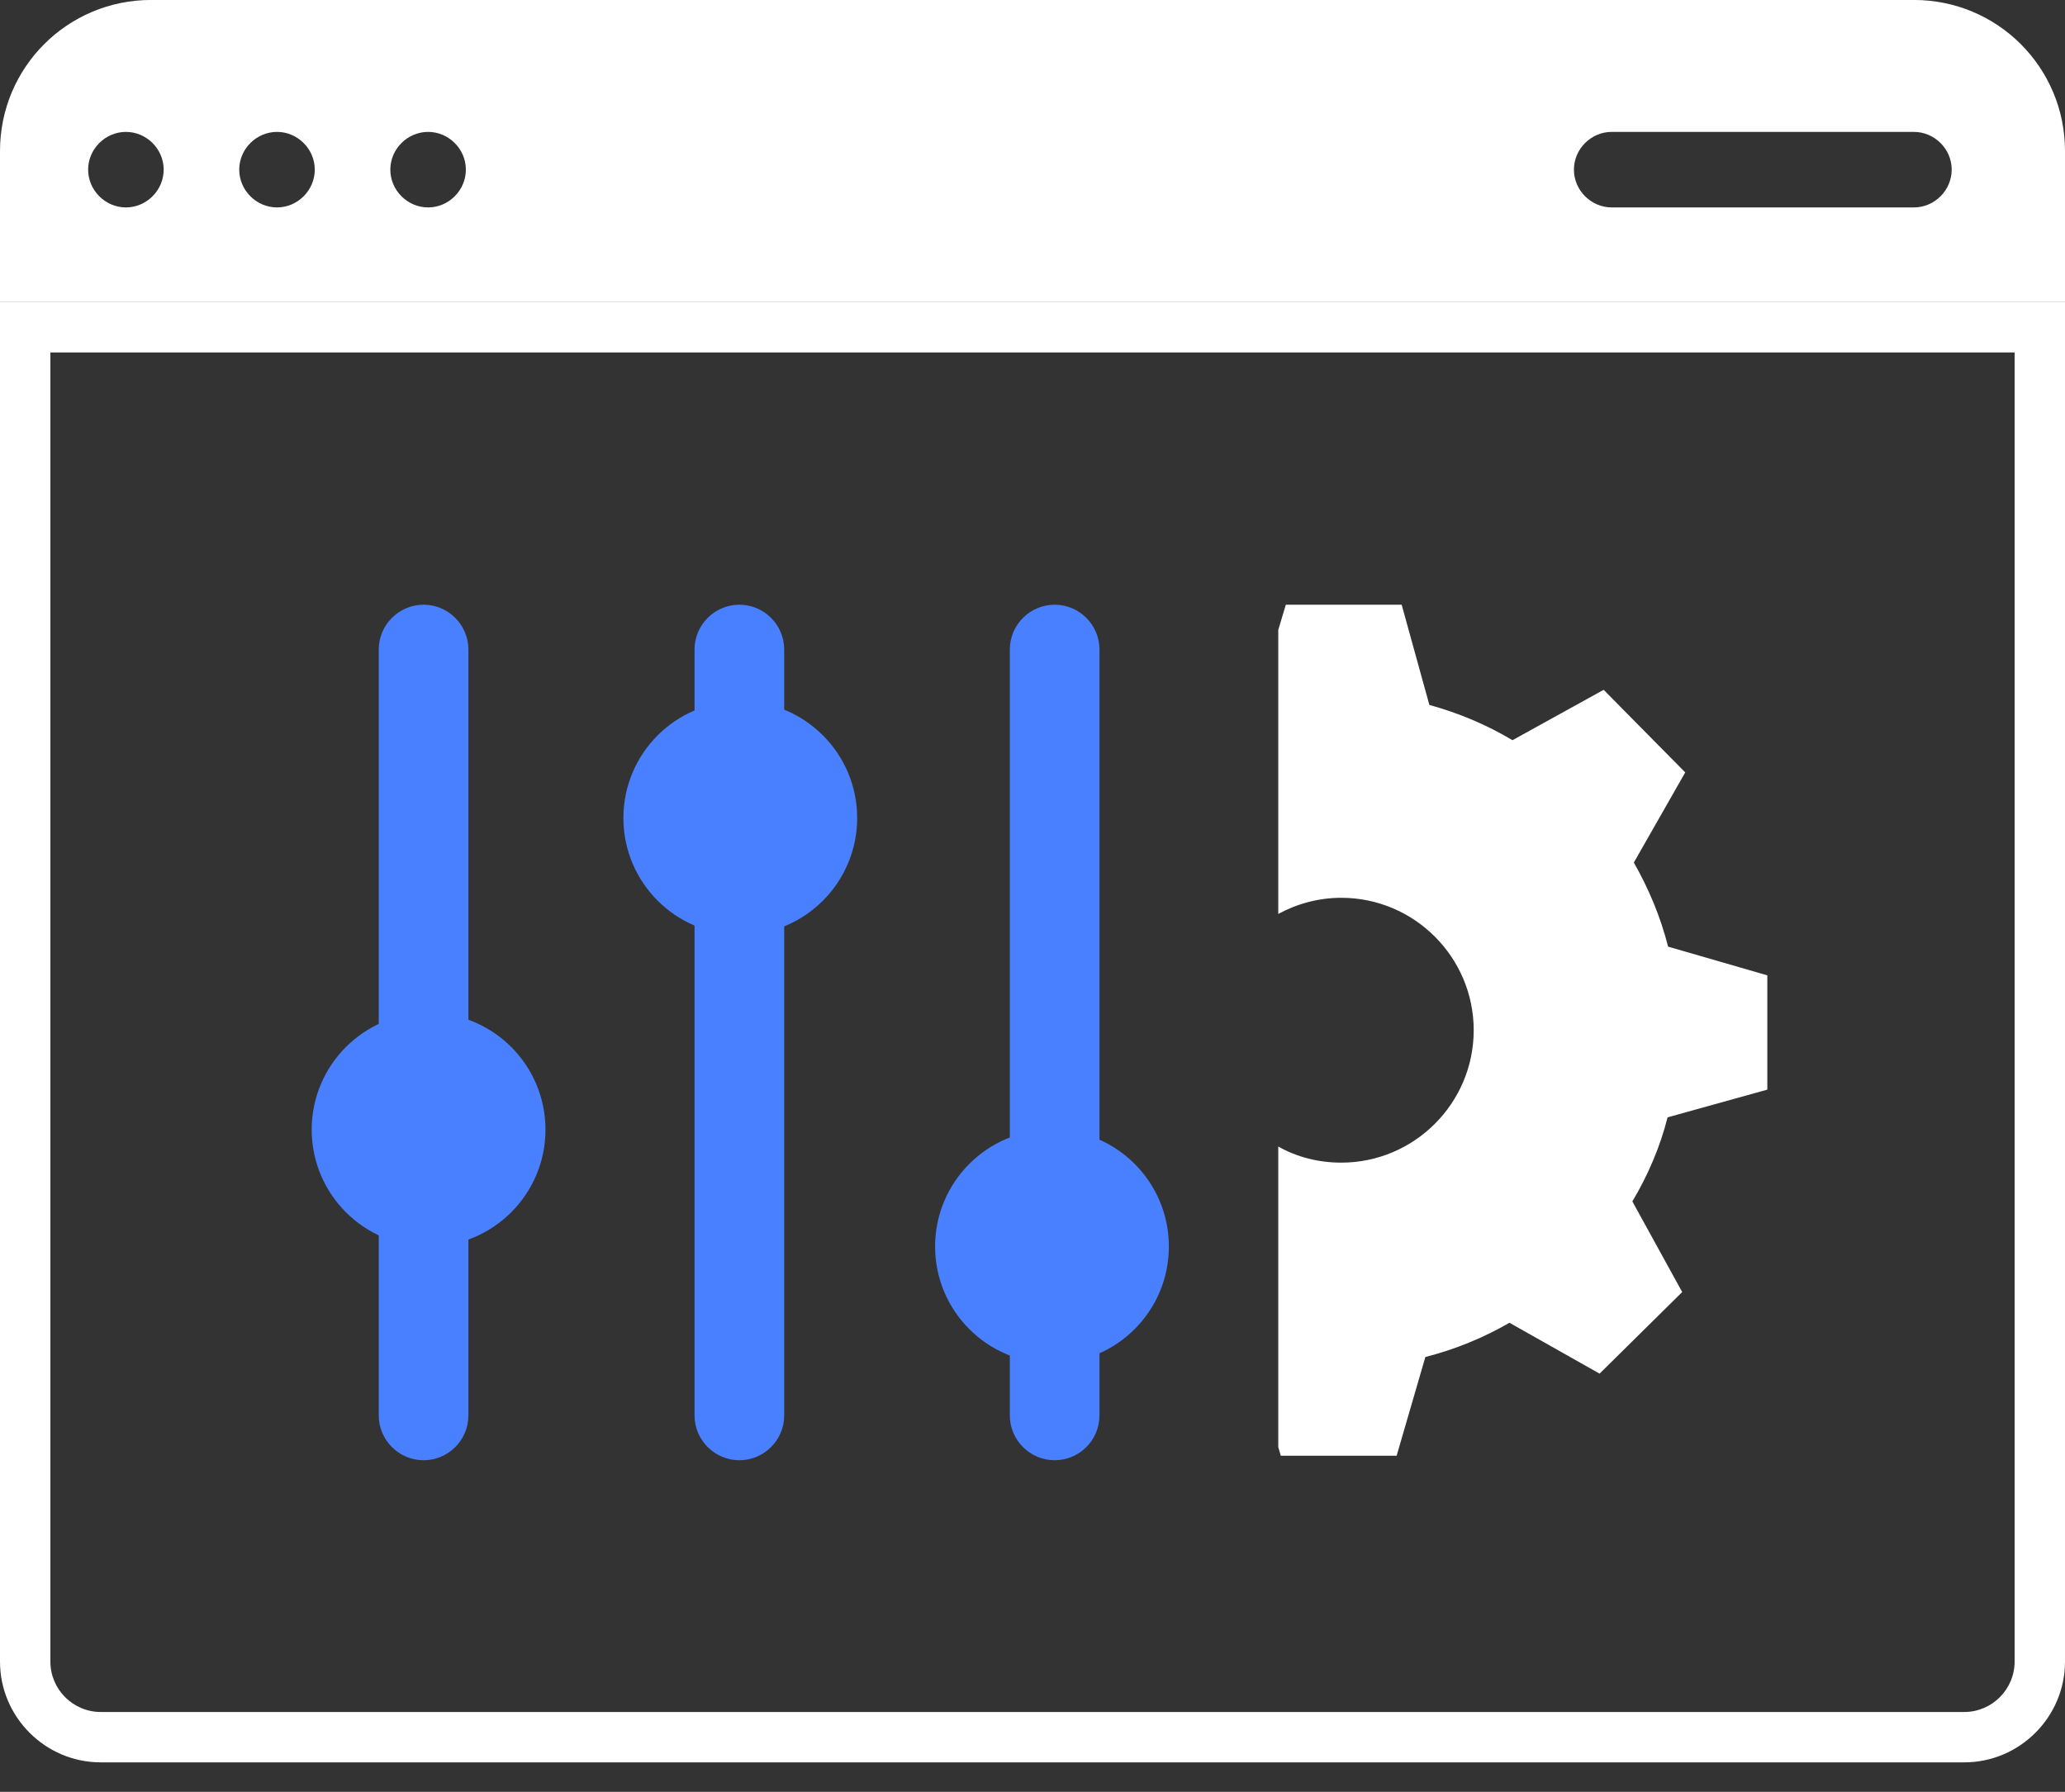
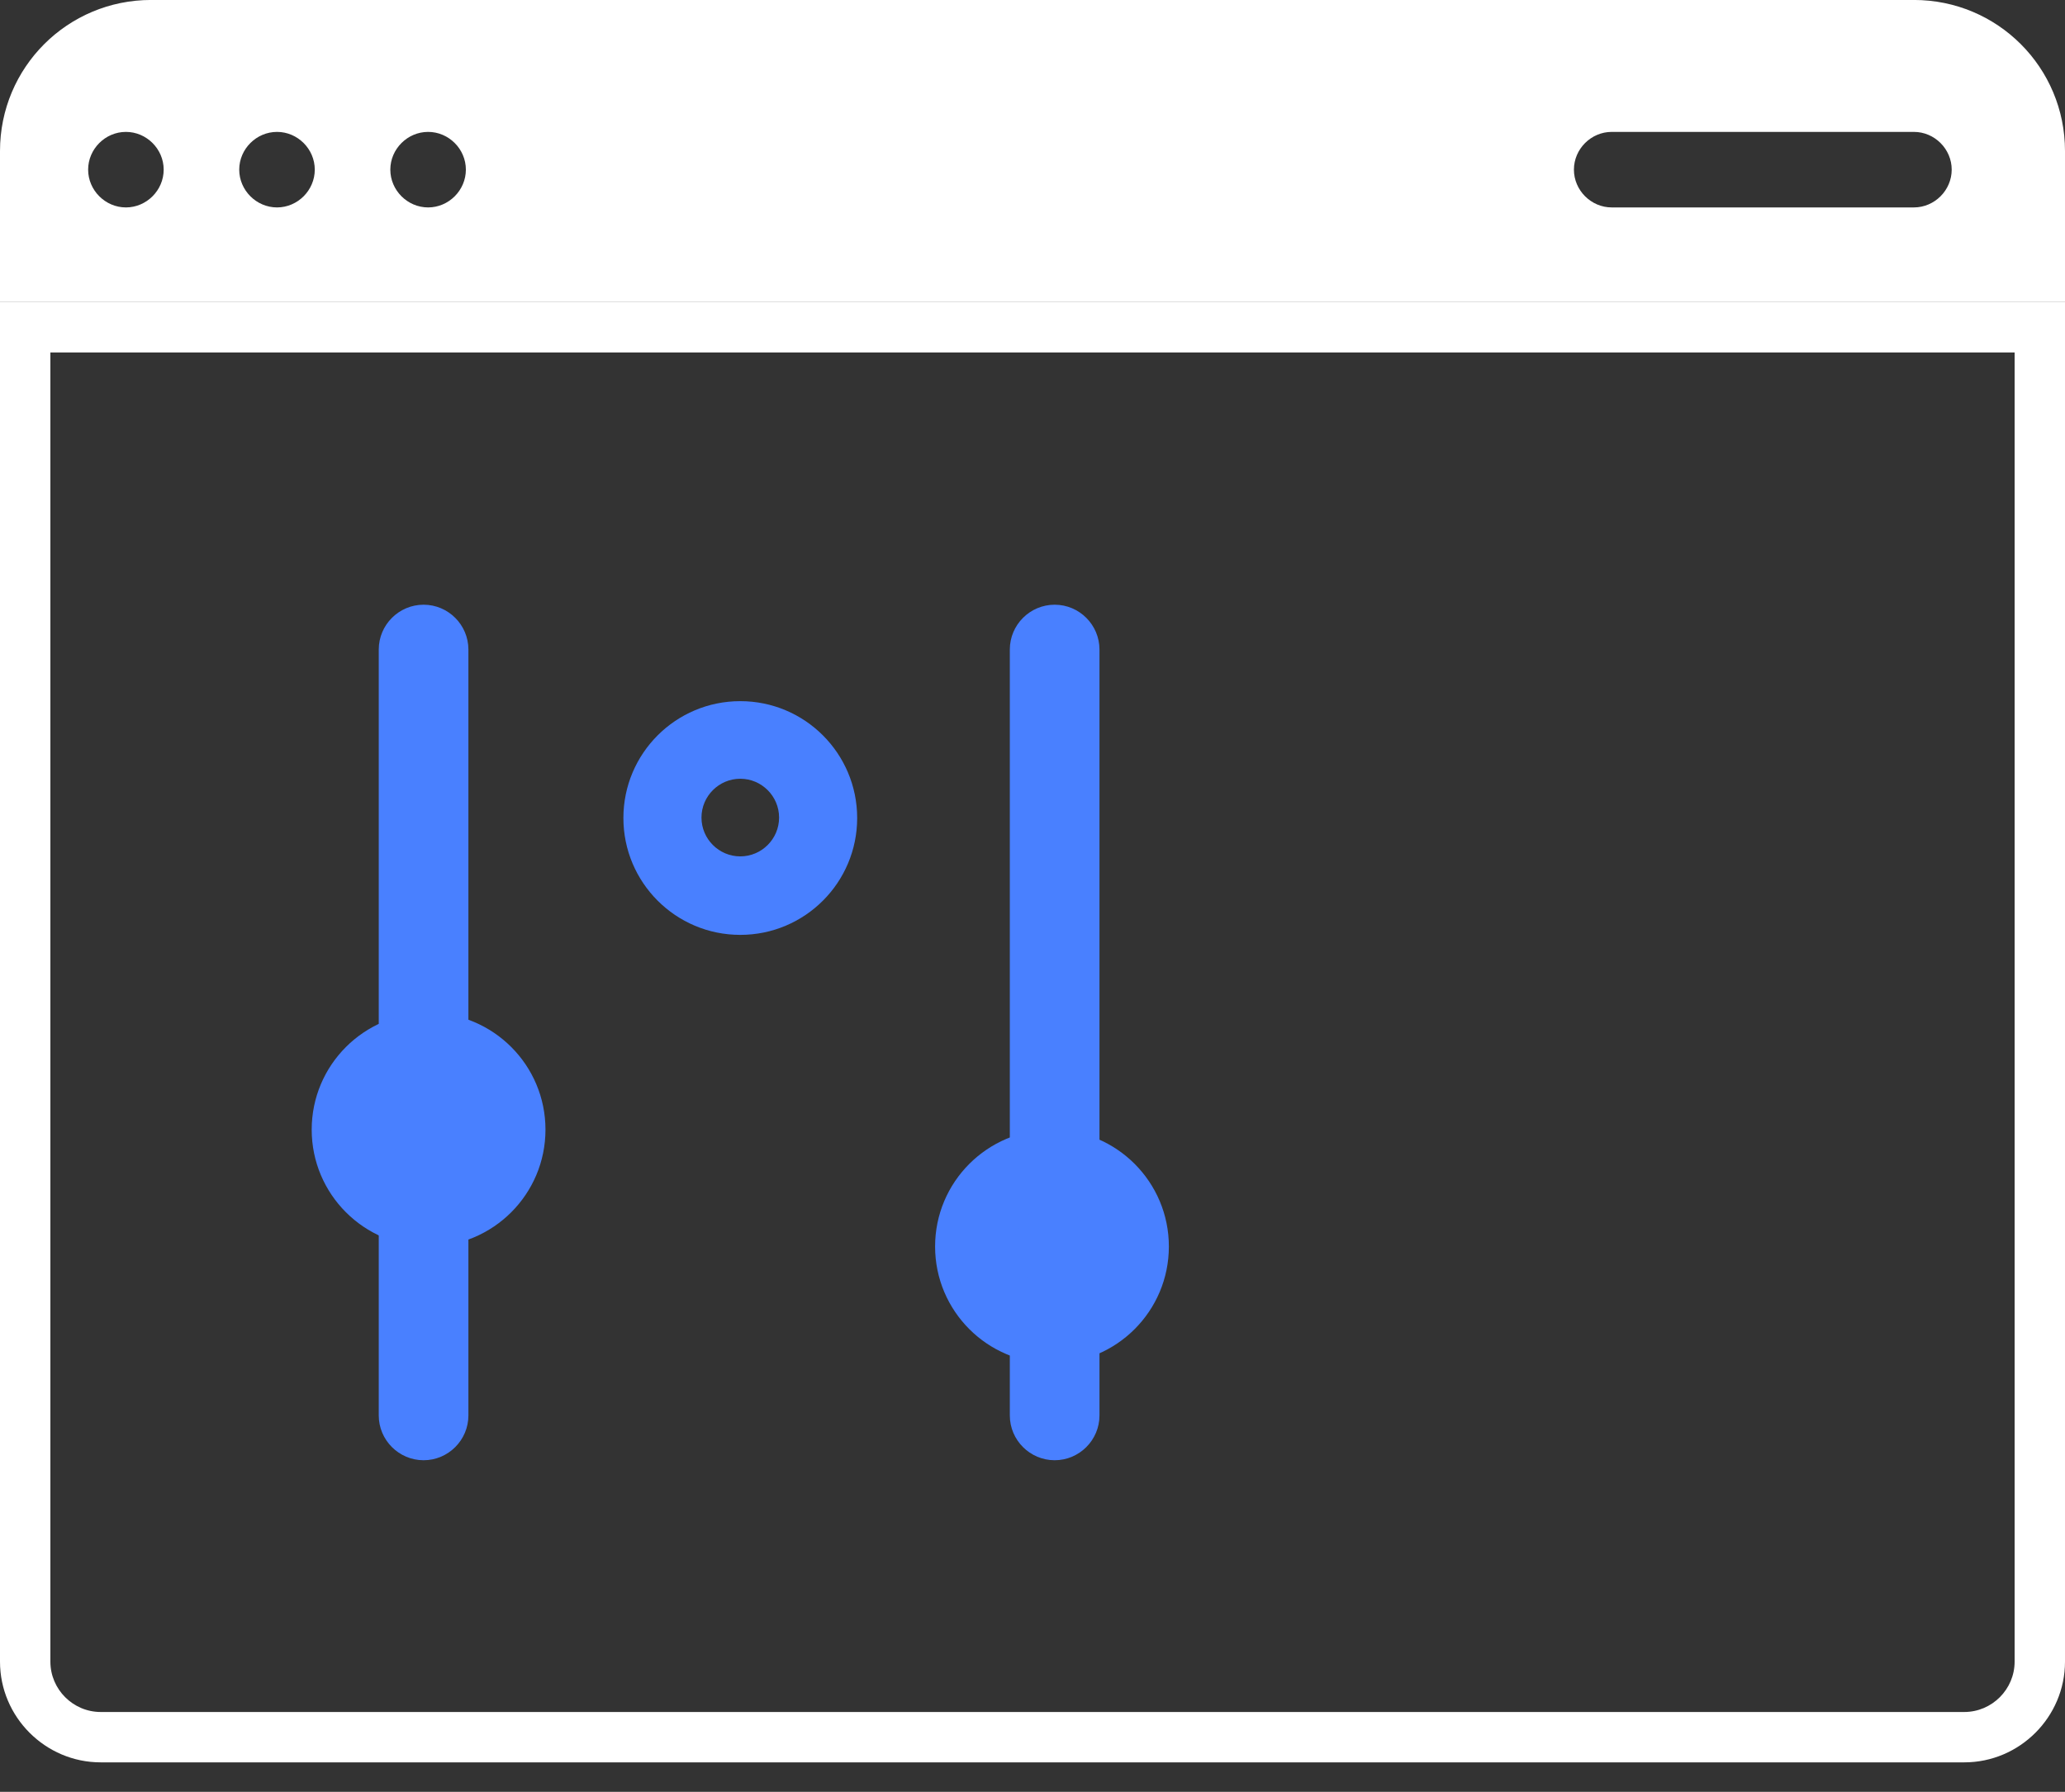
<svg xmlns="http://www.w3.org/2000/svg" width="53" height="46" viewBox="0 0 53 46" fill="none">
  <rect x="0" y="0" width="53" height="46" fill="#333333" stroke="none" />
-   <path d="M45.36 28.012V25.039L42.813 24.302C42.62 23.539 42.322 22.828 41.934 22.143L43.253 19.829L41.159 17.709L38.819 19.002C38.147 18.601 37.436 18.304 36.686 18.097L35.975 15.524H33.002L32.808 16.171V23.462C33.286 23.203 33.842 23.048 34.424 23.048C36.298 23.048 37.824 24.573 37.824 26.448C37.824 28.322 36.298 29.847 34.424 29.847C33.842 29.847 33.286 29.705 32.808 29.434V37.151L32.873 37.371H35.846L36.583 34.837C37.345 34.643 38.069 34.346 38.742 33.958L41.055 35.264L43.175 33.169L41.896 30.843C42.296 30.171 42.607 29.447 42.8 28.684L45.36 27.973V28.012Z" fill="white" />
  <path d="M51.707 9.048V42.657C51.707 43.368 51.126 43.95 50.415 43.95H2.585C1.874 43.95 1.293 43.368 1.293 42.657V9.048H51.707ZM53 7.755H0V42.657C0 44.079 1.163 45.243 2.585 45.243H50.415C51.837 45.243 53 44.079 53 42.657V7.755Z" fill="white" />
  <path d="M10.872 37.487C10.238 37.487 9.721 36.97 9.721 36.337V16.675C9.721 16.041 10.238 15.524 10.872 15.524C11.505 15.524 12.022 16.041 12.022 16.675V36.337C12.022 36.97 11.505 37.487 10.872 37.487Z" fill="#4980FF" />
-   <path d="M18.977 37.487C18.343 37.487 17.826 36.97 17.826 36.337V16.675C17.826 16.041 18.343 15.524 18.977 15.524C19.61 15.524 20.127 16.041 20.127 16.675V36.337C20.127 36.97 19.61 37.487 18.977 37.487Z" fill="#4980FF" />
  <path d="M27.069 37.487C26.435 37.487 25.918 36.97 25.918 36.337V16.675C25.918 16.041 26.435 15.524 27.069 15.524C27.702 15.524 28.219 16.041 28.219 16.675V36.337C28.219 36.97 27.702 37.487 27.069 37.487Z" fill="#4980FF" />
  <path d="M11 32C9.343 32 8 30.657 8 29C8 27.343 9.343 26 11 26C12.657 26 14 27.343 14 29C14 30.657 12.657 32 11 32ZM11 27.992C10.451 27.992 10.004 28.44 10.004 28.989C10.004 29.537 10.451 29.985 11 29.985C11.549 29.985 11.996 29.537 11.996 28.989C11.996 28.44 11.549 27.992 11 27.992Z" fill="#4980FF" />
  <path d="M19 24C17.343 24 16 22.657 16 21C16 19.343 17.343 18 19 18C20.657 18 22 19.343 22 21C22 22.657 20.657 24 19 24ZM19 19.992C18.451 19.992 18.004 20.44 18.004 20.989C18.004 21.537 18.451 21.985 19 21.985C19.549 21.985 19.996 21.537 19.996 20.989C19.996 20.44 19.549 19.992 19 19.992Z" fill="#4980FF" />
  <path d="M27 35C25.343 35 24 33.657 24 32C24 30.343 25.343 29 27 29C28.657 29 30 30.343 30 32C30 33.657 28.657 35 27 35ZM27 30.992C26.451 30.992 26.004 31.44 26.004 31.989C26.004 32.537 26.451 32.985 27 32.985C27.549 32.985 27.996 32.537 27.996 31.989C27.996 31.44 27.549 30.992 27 30.992Z" fill="#4980FF" />
  <path d="M49.122 -0.001H3.878C1.732 -0.001 0 1.731 0 3.877V7.755H53V3.877C53 1.731 51.268 -0.001 49.122 -0.001ZM3.232 5.325C2.702 5.325 2.262 4.885 2.262 4.355C2.262 3.825 2.702 3.386 3.232 3.386C3.762 3.386 4.201 3.825 4.201 4.355C4.201 4.885 3.762 5.325 3.232 5.325ZM7.11 5.325C6.58 5.325 6.14 4.885 6.14 4.355C6.14 3.825 6.58 3.386 7.11 3.386C7.64 3.386 8.079 3.825 8.079 4.355C8.079 4.885 7.64 5.325 7.11 5.325ZM10.988 5.325C10.458 5.325 10.018 4.885 10.018 4.355C10.018 3.825 10.458 3.386 10.988 3.386C11.518 3.386 11.957 3.825 11.957 4.355C11.957 4.885 11.518 5.325 10.988 5.325ZM49.122 5.325H41.366C40.836 5.325 40.396 4.885 40.396 4.355C40.396 3.825 40.836 3.386 41.366 3.386H49.122C49.652 3.386 50.092 3.825 50.092 4.355C50.092 4.885 49.652 5.325 49.122 5.325Z" fill="white" />
</svg>